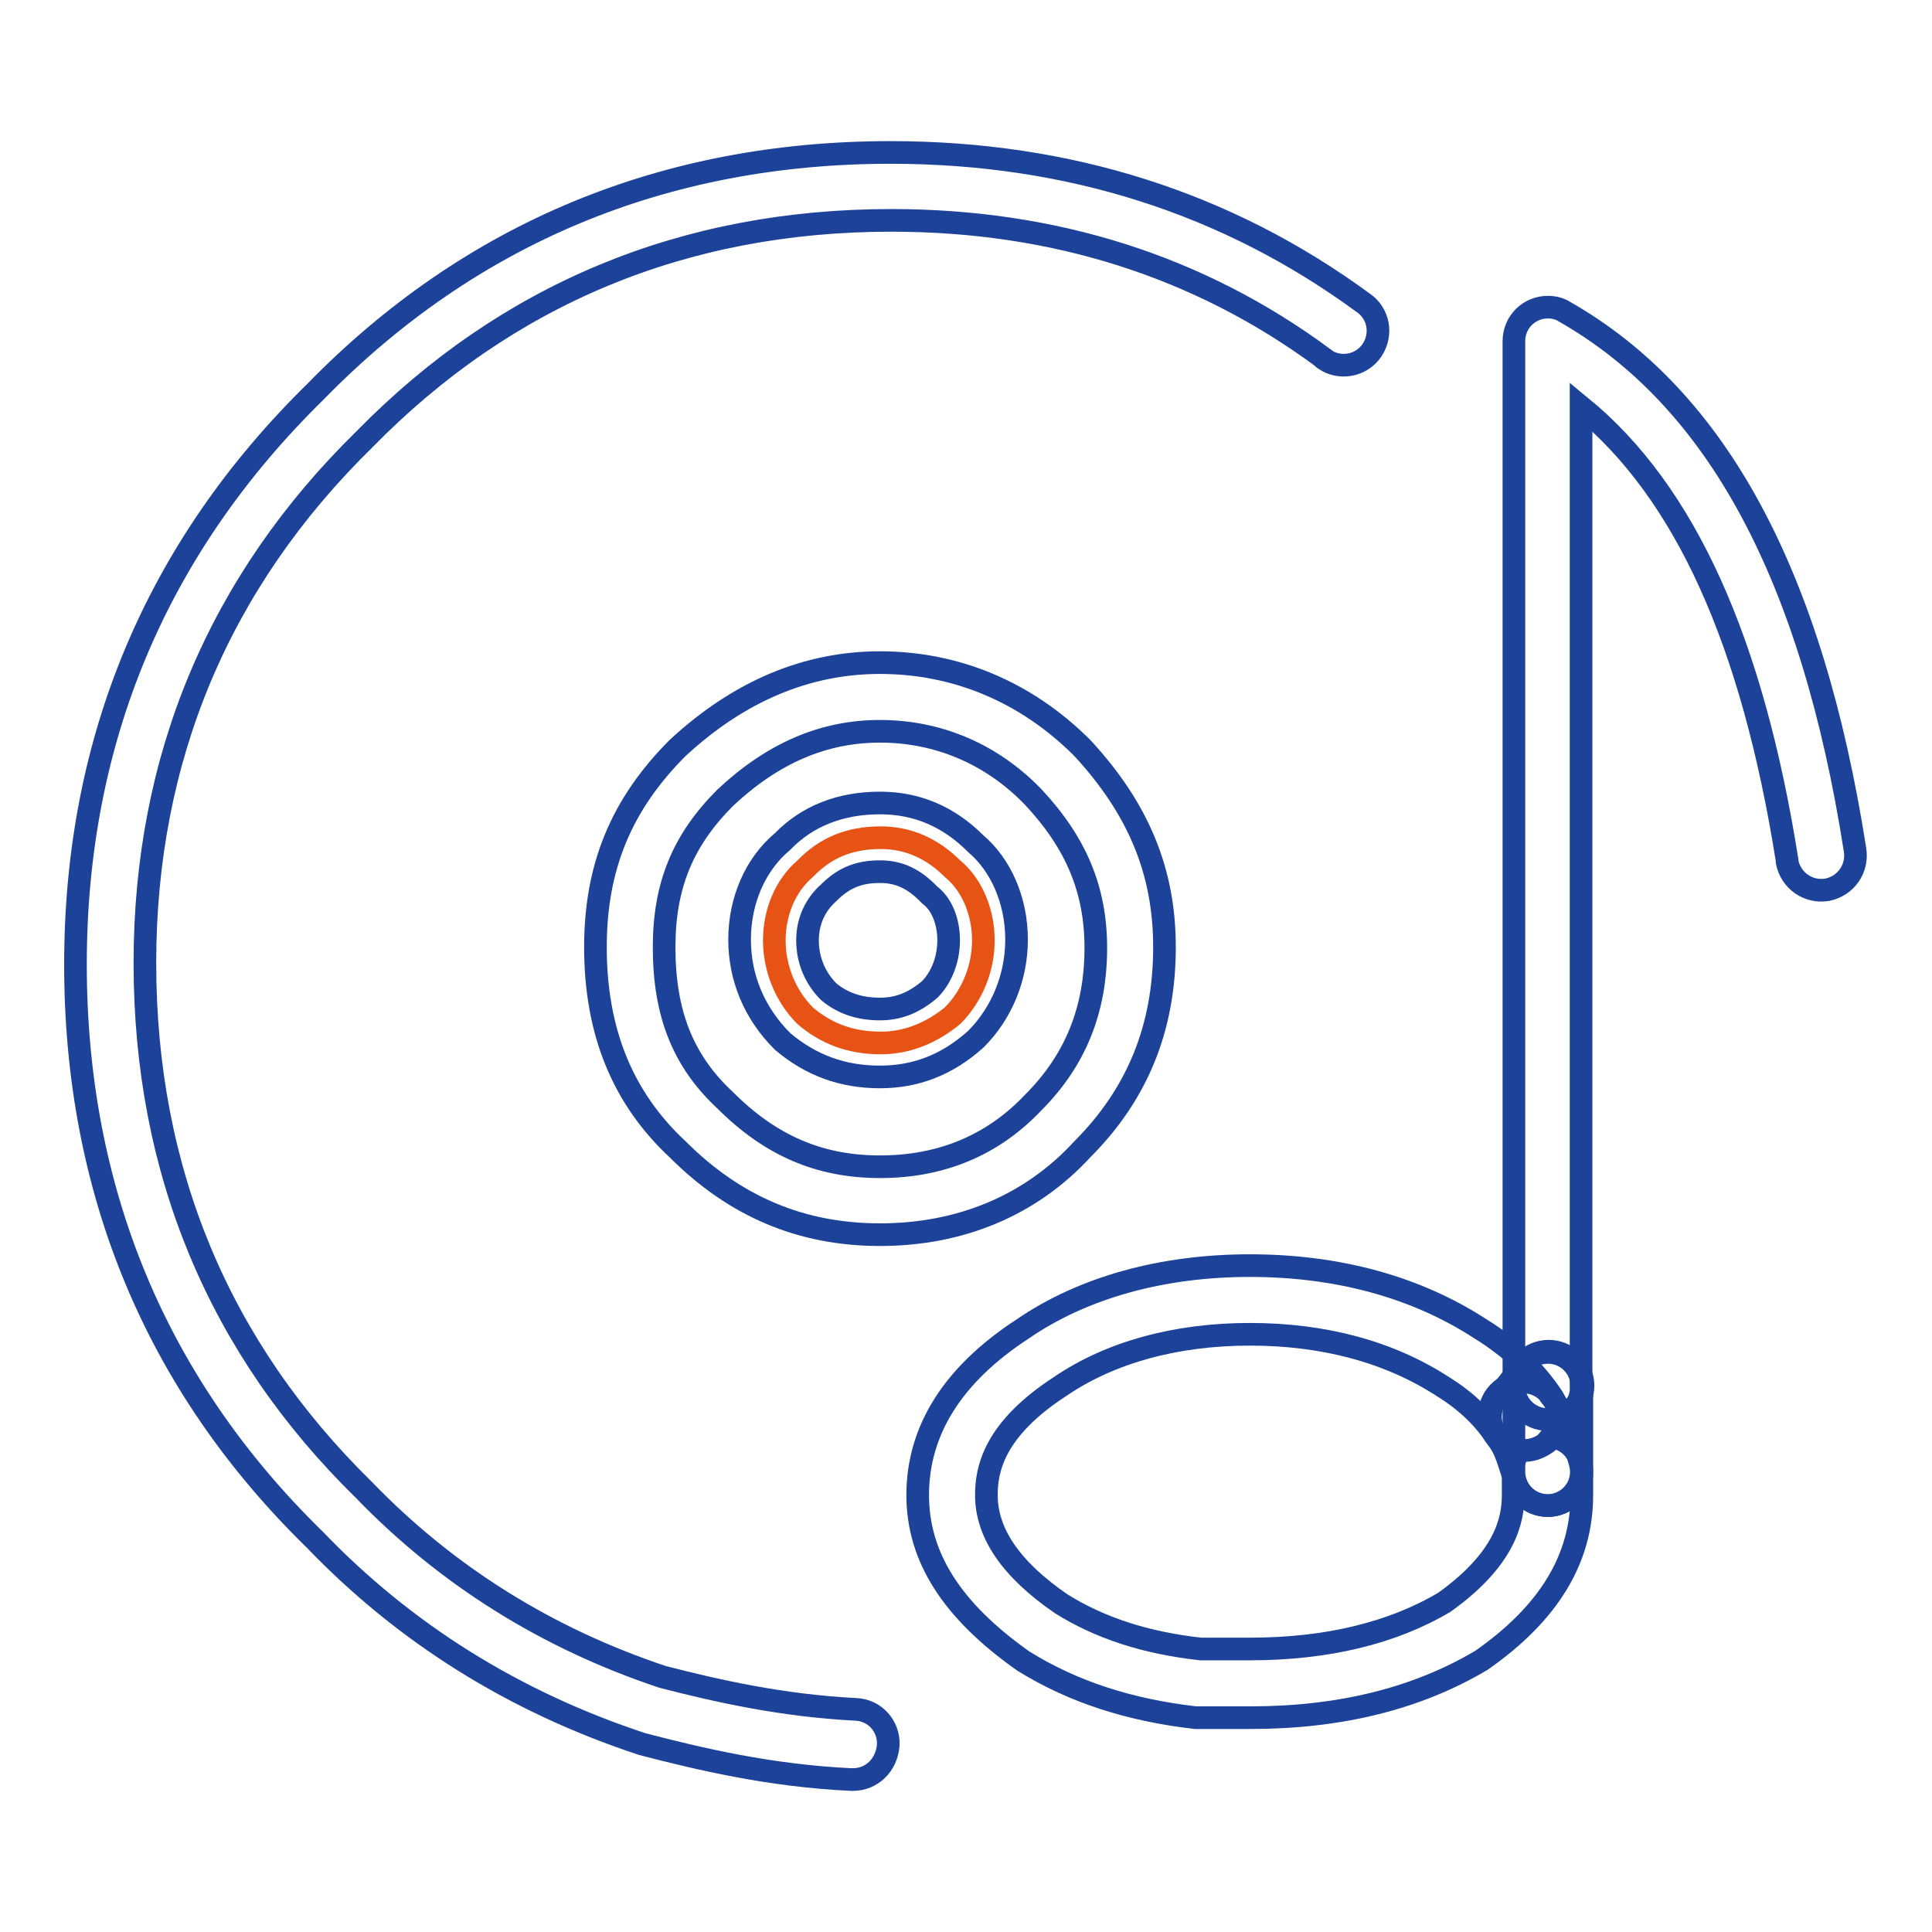
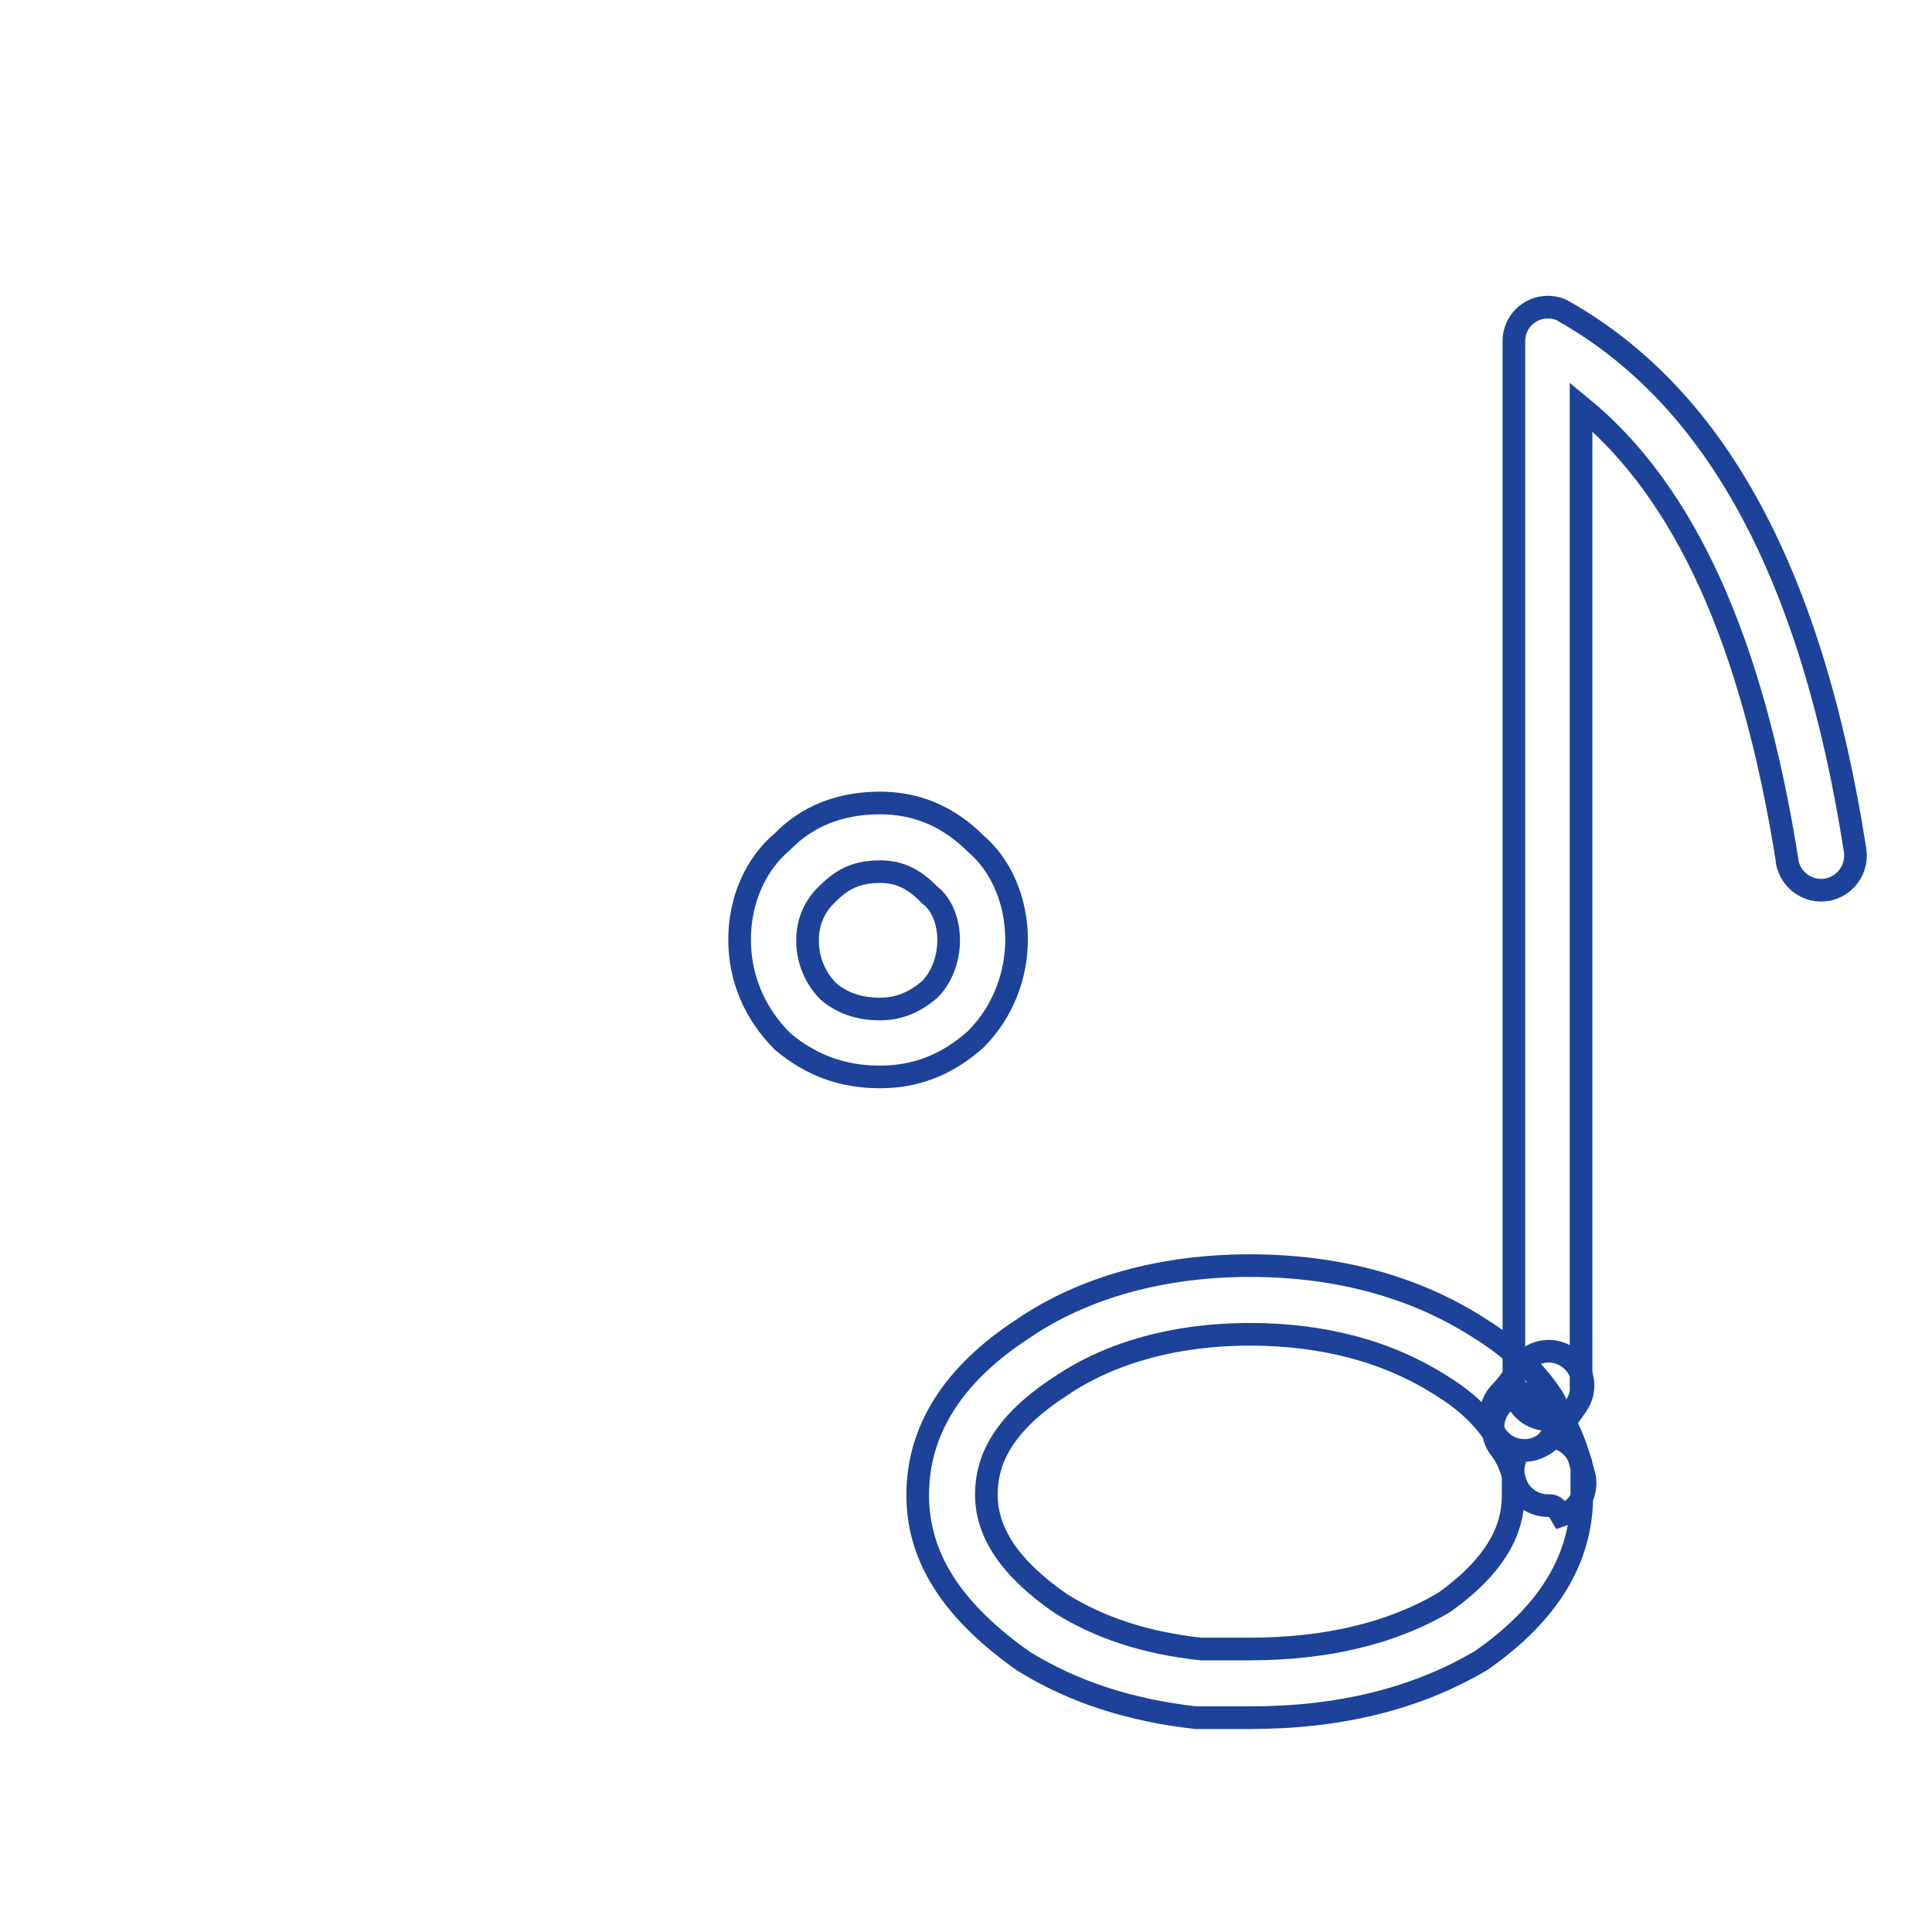
<svg xmlns="http://www.w3.org/2000/svg" version="1.1" x="0px" y="0px" viewBox="0 0 256 256" enable-background="new 0 0 256 256" xml:space="preserve">
  <g>
-     <path stroke-width="3" fill-opacity="0" stroke="#e75215" d="M106.7,115.1c-2.7,2.3-4.1,5.9-4.1,9.5c0,3.6,1.4,7.3,4.1,10c2.7,2.3,5.9,3.6,10,3.6c3.6,0,6.8-1.4,9.5-3.6 c2.7-2.7,4.1-6.4,4.1-10c0-3.6-1.4-7.3-4.1-9.5c-2.7-2.7-5.9-4.1-9.5-4.1C112.6,111,109.4,112.3,106.7,115.1z" />
    <path stroke-width="3" fill-opacity="0" stroke="#1c4399" d="M165.7,227.6h-6.8c-0.2,0-0.3,0-0.5,0c-8.7-1-16.2-3.4-22.8-7.5c-9.5-6.7-14-13.8-14-22 c0-8.6,4.7-16,13.9-22c8-5.5,18.5-8.4,30.1-8.4c11.6,0,22,2.8,30.6,8.4c3.9,2.4,7.2,5.5,9.5,9c1.1,1.7,1,3.8-0.2,5.3 c2.3,0.2,4.1,2.2,4.1,4.5v3.2c0,8.4-4.3,15.6-13.3,21.9C187.7,225.1,177.5,227.6,165.7,227.6z M159.1,218.5h6.5 c10.2,0,18.9-2.1,25.8-6.2c8.1-5.8,9.1-10.9,9.1-14.2v-3.2c0-1,0.3-2,0.9-2.7c-1.4-0.1-2.6-0.9-3.3-2c-1.6-2.4-3.9-4.6-6.8-6.4 c-7.2-4.7-15.9-7-25.7-7c-9.8,0-18.5,2.4-25.1,6.9c-8.8,5.7-9.8,11-9.8,14.4c0,5,3.2,9.8,9.9,14.4 C145.7,215.7,151.8,217.7,159.1,218.5L159.1,218.5z" />
-     <path stroke-width="3" fill-opacity="0" stroke="#1c4399" d="M205.1,199.5c-1.9,0-3.7-1.2-4.3-3.1l-0.5-1.5c-0.6-1.9-1-3.1-1.9-4.3c-1.6-1.9-1.4-4.8,0.5-6.4 c1.9-1.6,4.8-1.4,6.4,0.5c0,0.1,0.1,0.1,0.1,0.2c2,2.5,2.8,4.9,3.5,7.3l0.4,1.4c0.8,2.4-0.5,4.9-2.9,5.7 C206.1,199.4,205.6,199.5,205.1,199.5z" />
+     <path stroke-width="3" fill-opacity="0" stroke="#1c4399" d="M205.1,199.5c-1.9,0-3.7-1.2-4.3-3.1c-0.6-1.9-1-3.1-1.9-4.3c-1.6-1.9-1.4-4.8,0.5-6.4 c1.9-1.6,4.8-1.4,6.4,0.5c0,0.1,0.1,0.1,0.1,0.2c2,2.5,2.8,4.9,3.5,7.3l0.4,1.4c0.8,2.4-0.5,4.9-2.9,5.7 C206.1,199.4,205.6,199.5,205.1,199.5z" />
    <path stroke-width="3" fill-opacity="0" stroke="#1c4399" d="M202,192.2c-2.5,0-4.5-2-4.5-4.5c0-1.2,0.5-2.4,1.3-3.2c0.6-0.6,1.8-2.1,2.6-3.4c1.4-2.1,4.2-2.7,6.3-1.3 s2.7,4.2,1.3,6.3l0,0c-1,1.5-2.6,3.6-3.7,4.8C204.3,191.7,203.2,192.2,202,192.2L202,192.2z" />
-     <path stroke-width="3" fill-opacity="0" stroke="#1c4399" d="M205.1,199.5c-2.5,0-4.5-2-4.5-4.5v-11.3c0-2.5,2-4.5,4.5-4.5c2.5,0,4.5,2,4.5,4.5c0,0,0,0,0,0v11.3 C209.7,197.4,207.6,199.5,205.1,199.5z M113,235.8l-0.2,0c-10.7-0.5-20-2.7-27.7-4.7c-17-5.6-31.5-14.7-43.4-27.1 c-21-20.5-31.7-46.2-31.7-76.2c0-29.7,10.7-55.2,31.8-75.9C62.3,30.9,88,20.2,118,20.2c23.6,0,44.6,6.7,62.6,19.9 c2.1,1.4,2.6,4.2,1.2,6.3s-4.3,2.6-6.3,1.2c-0.1-0.1-0.2-0.1-0.2-0.2c-16.4-12.1-35.6-18.2-57.2-18.2c-27.5,0-51,9.8-69.8,29 c-19.3,18.9-29.1,42.3-29.1,69.4c0,27.5,9.8,51,29,69.8c11,11.4,24.3,19.7,39.6,24.8c7,1.8,15.7,3.8,25.6,4.3 c2.5,0.1,4.4,2.2,4.3,4.7C117.5,233.9,115.5,235.8,113,235.8z" />
-     <path stroke-width="3" fill-opacity="0" stroke="#1c4399" d="M116.6,163.6c-10.4,0-19.2-3.7-26.8-11.3c-7.3-6.8-10.9-15.6-10.9-26.8c0-10.6,3.4-18.9,10.9-26.4 c8.1-7.5,17.1-11.3,26.8-11.3c10.1,0,19.4,3.9,26.8,11.3c7.4,8,10.9,16.3,10.9,26.4c0,10.7-3.6,19.5-10.9,26.8 C136.6,159.7,127.3,163.6,116.6,163.6z M116.6,96.9c-7.5,0-14.2,2.9-20.5,8.8c-5.6,5.6-8.1,11.6-8.1,19.8c0,8.8,2.5,15.1,8.1,20.3 c6,6,12.5,8.8,20.5,8.8c8.2,0,15-2.9,20.3-8.5c5.6-5.6,8.3-12.3,8.3-20.5c0-7.7-2.6-13.9-8.3-20C131.4,99.9,124.3,96.9,116.6,96.9z " />
    <path stroke-width="3" fill-opacity="0" stroke="#1c4399" d="M116.6,142.7c-4.9,0-9.1-1.5-12.9-4.7c-3.8-3.8-5.7-8.5-5.7-13.5c0-5.2,2.1-10,5.7-13 c3.3-3.4,7.7-5.1,12.9-5.1c4.9,0,9.1,1.8,12.7,5.4c3.3,2.8,5.4,7.5,5.4,12.7c0,4.9-1.9,9.7-5.4,13.2 C125.4,141.2,121.2,142.7,116.6,142.7z M116.6,115.5c-2.8,0-4.8,0.8-6.8,2.8c-1.8,1.6-2.8,3.8-2.8,6.3c0,2.6,1,5,2.8,6.8 c1.8,1.5,4,2.3,6.8,2.3c2.4,0,4.5-0.8,6.6-2.6c1.5-1.5,2.5-3.9,2.5-6.5c0-2.5-0.9-4.8-2.5-6C121.1,116.4,119.1,115.5,116.6,115.5 L116.6,115.5z M205.1,188.1c-2.5,0-4.5-2-4.5-4.5V45.2c0-2.5,2-4.5,4.5-4.5c0.8,0,1.6,0.2,2.2,0.6c20.2,11.5,32.8,34.9,38.5,71.3 c0.4,2.5-1.2,4.8-3.7,5.3c-2.5,0.4-4.8-1.2-5.3-3.7c0-0.1,0-0.1,0-0.2c-4.6-29-13.5-48.8-27.3-60.1v129.8 C209.7,186.1,207.6,188.1,205.1,188.1L205.1,188.1z" />
  </g>
</svg>